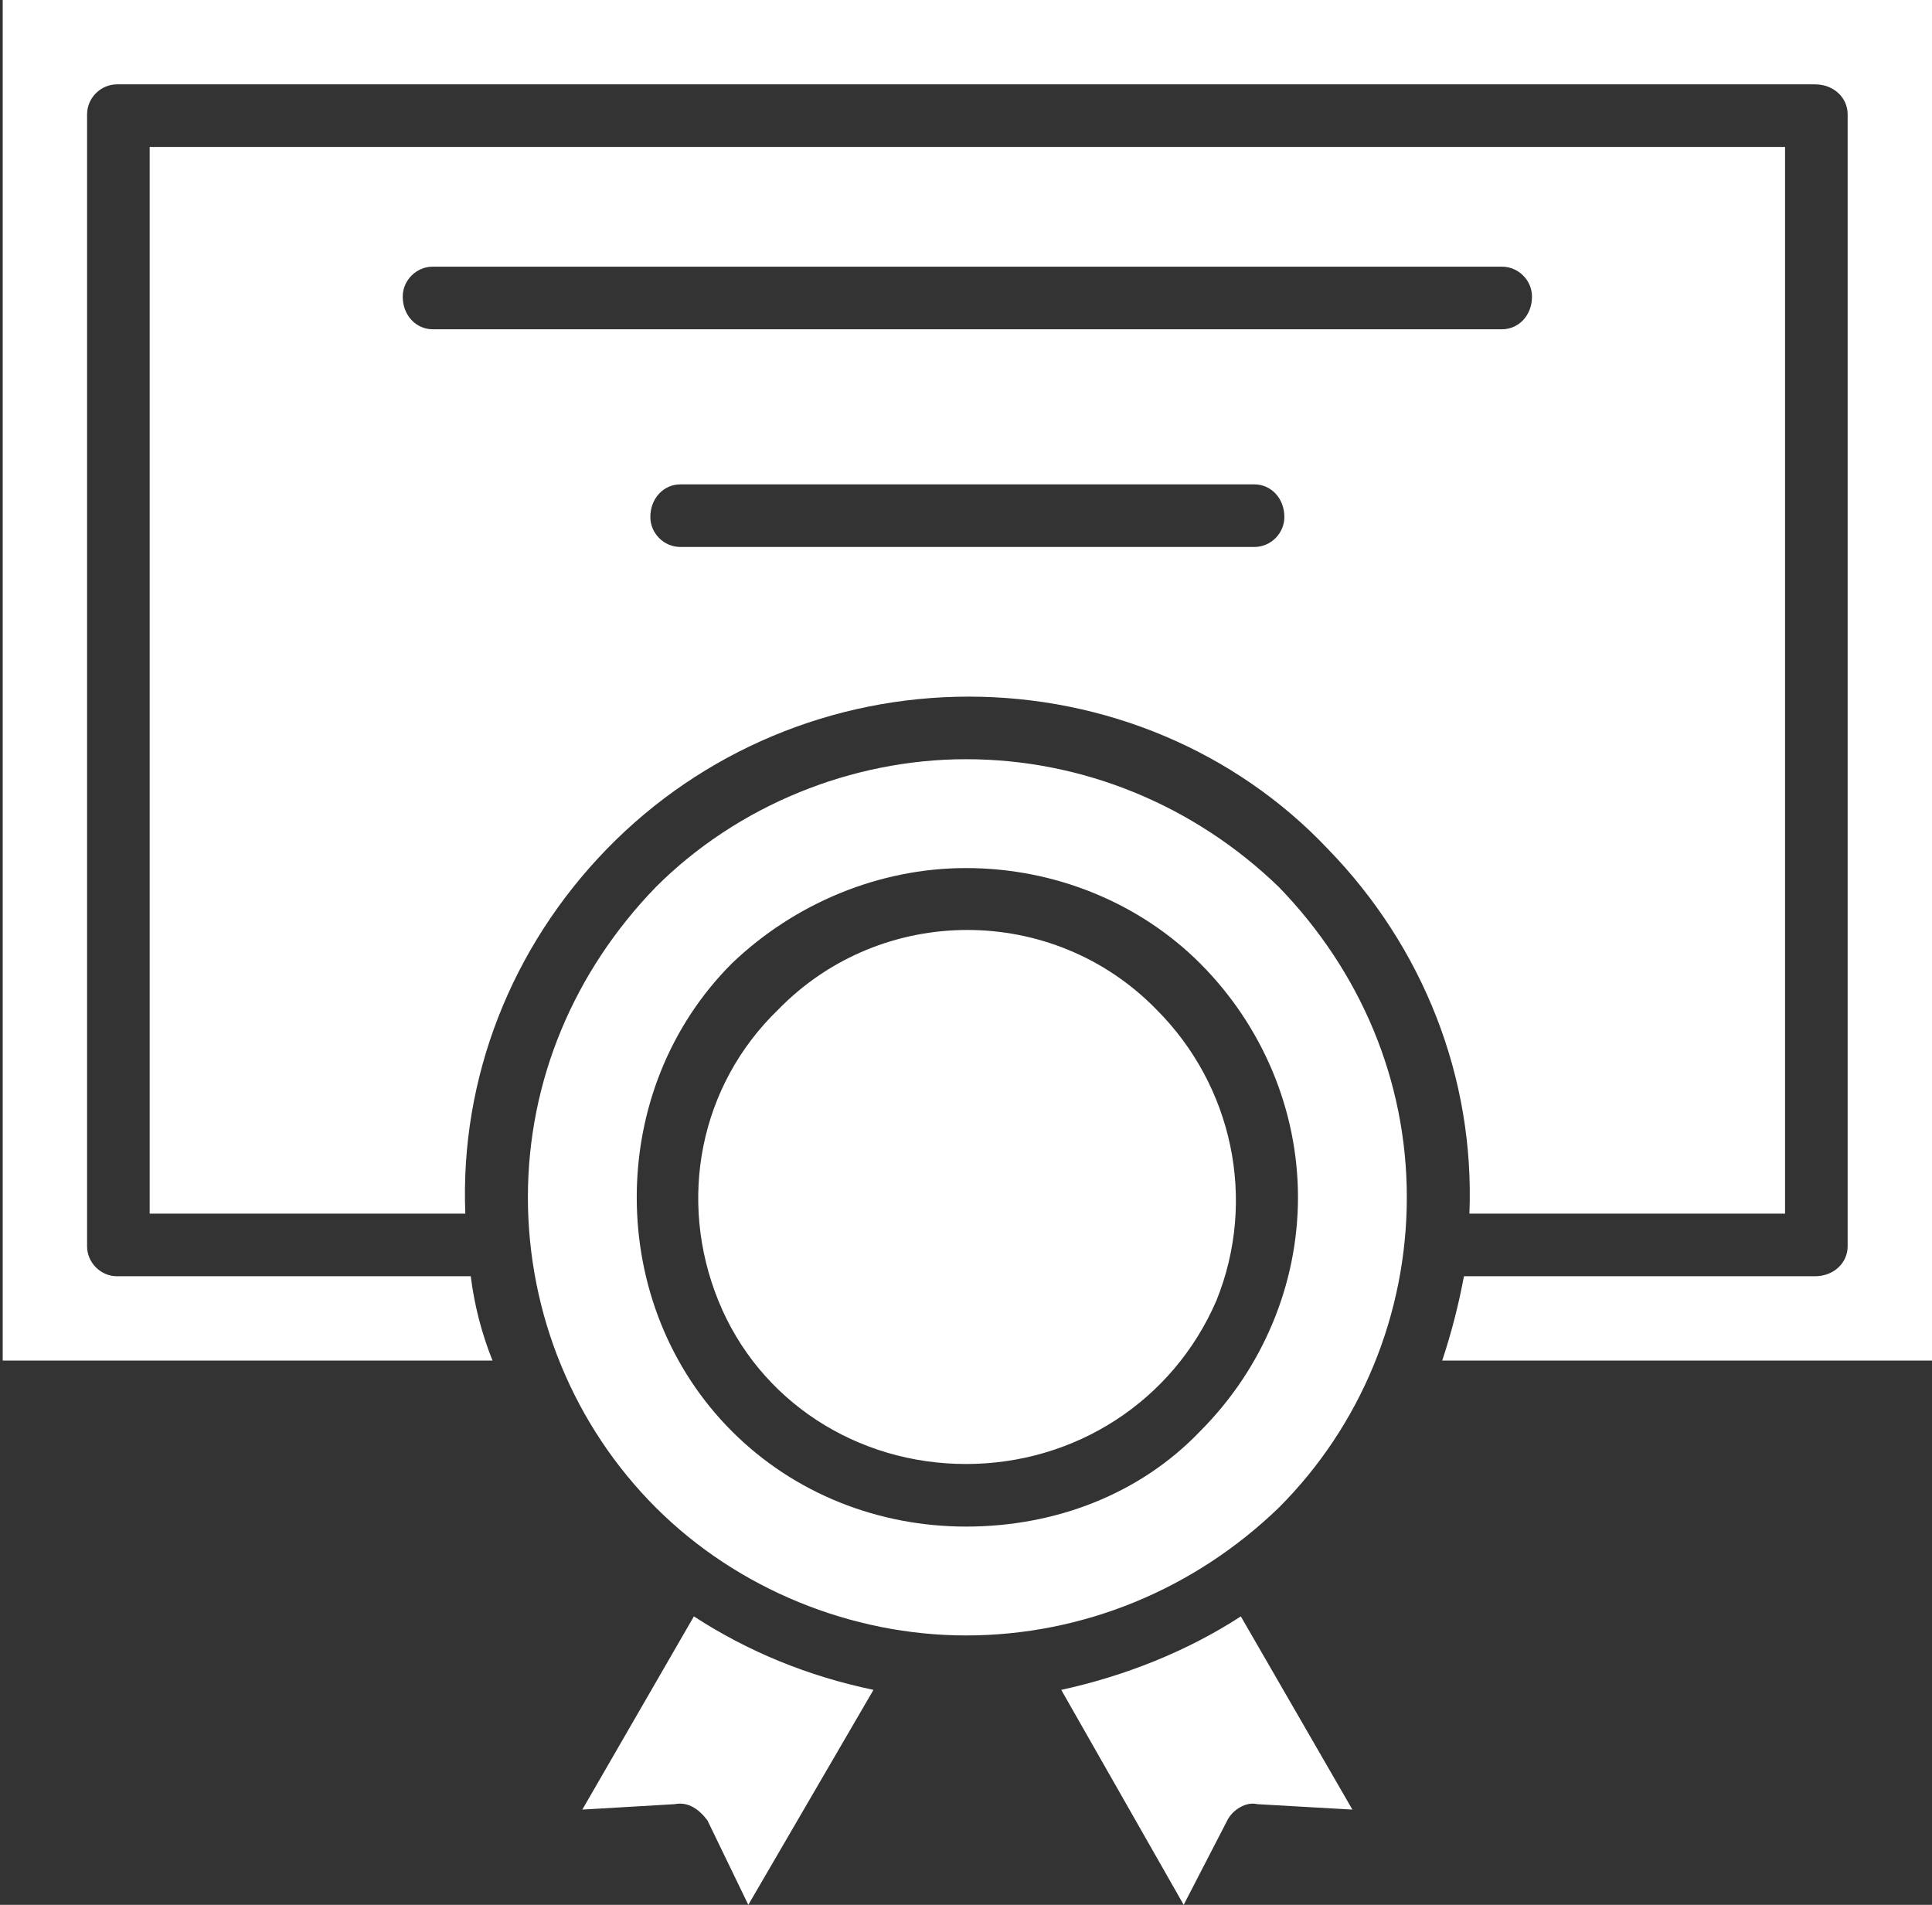
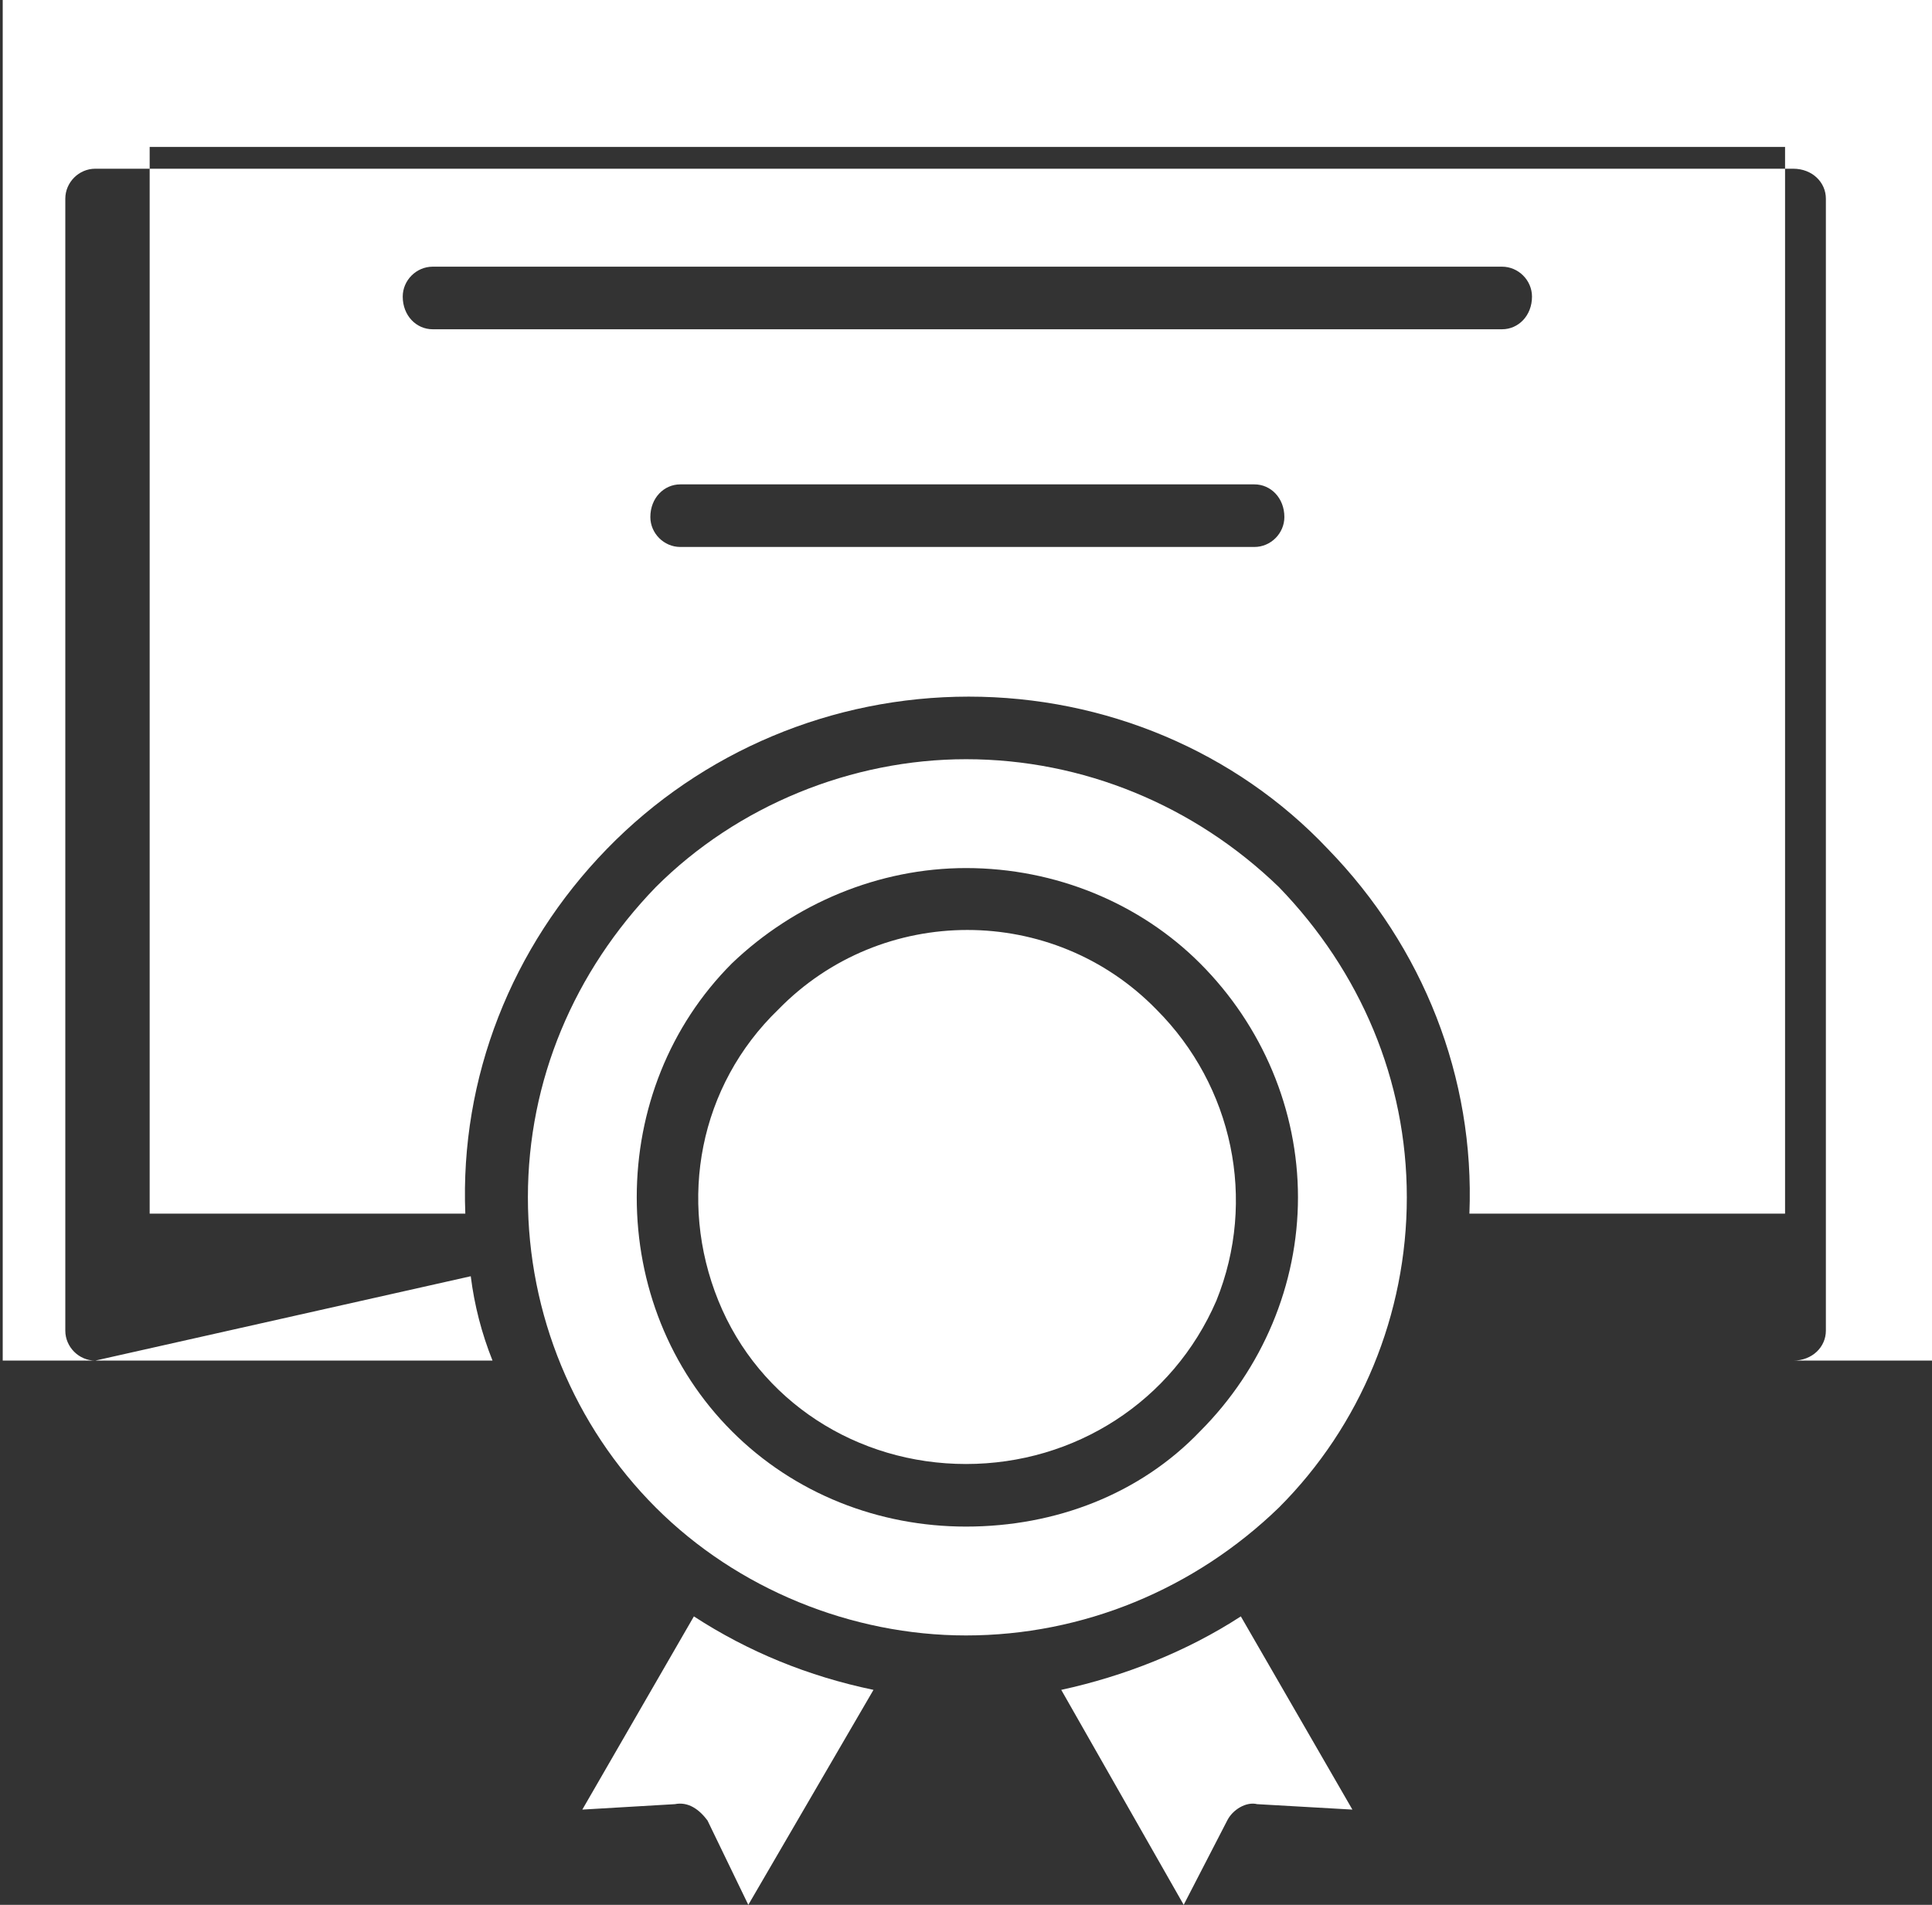
<svg xmlns="http://www.w3.org/2000/svg" version="1.2" viewBox="0 0 71 70" width="71" height="70">
  <rect x="0" y="0" width="71" height="70" fill="#333333" stroke="none" />
  <title>noun-certificate-6824419-FFFFFF-svg</title>
  <style> .s0 { fill: #ffffff } </style>
-   <path id="Layer" fill-rule="evenodd" class="s0" d="m51.7 44c0 4.3-1.7 8.4-4.7 11.4-3.1 3-7.2 4.7-11.5 4.7-4.2 0-8.4-1.7-11.4-4.7-3-3-4.7-7.1-4.7-11.4 0-4.3 1.7-8.3 4.7-11.4 3-3 7.2-4.7 11.4-4.7 4.3 0 8.4 1.7 11.5 4.7 3 3.1 4.7 7.1 4.7 11.4zm-6.1 15.4l4.1 7.1-3.5-0.2c-0.4-0.1-0.9 0.2-1.1 0.6l-1.6 3.1-4.5-7.9c2.3-0.5 4.6-1.4 6.6-2.7zm-20.1 0c2 1.3 4.2 2.2 6.6 2.7l-4.6 7.9-1.5-3.1c-0.3-0.4-0.7-0.7-1.2-0.6l-3.4 0.2 4.1-7.1zm1.4-24c-2.3 2.3-3.5 5.4-3.5 8.6 0 3.2 1.2 6.3 3.5 8.6 2.3 2.3 5.4 3.5 8.6 3.5 3.3 0 6.4-1.2 8.6-3.5 2.3-2.3 3.6-5.4 3.6-8.6 0-3.2-1.3-6.3-3.6-8.6-2.2-2.2-5.3-3.5-8.6-3.5-3.2 0-6.3 1.3-8.6 3.5zm15.6 1.7c2.8 2.8 3.7 7 2.2 10.7-1.6 3.7-5.2 6-9.2 6-4 0-7.6-2.3-9.1-6-1.5-3.7-0.7-7.9 2.2-10.7 3.8-3.9 10.1-3.9 13.9 0zm-25.2 9.8q0.2 1.6 0.8 3.1h-18v-50h70.9v50h-18q0.5-1.5 0.8-3.1h12.9c0.7 0 1.2-0.5 1.2-1.1v-41.6c0-0.6-0.5-1.1-1.2-1.1h-62.4c-0.6 0-1.1 0.5-1.1 1.1v41.6c0 0.6 0.5 1.1 1.1 1.1zm36.7-2.3c0.2-5-1.7-9.8-5.2-13.4-3.4-3.6-8.2-5.6-13.2-5.6-5 0-9.8 2-13.3 5.6-3.5 3.6-5.4 8.4-5.2 13.4h-11.6v-39.2h60.1v39.2zm-38.1-32.5h39.3c0.6 0 1.1-0.5 1.1-1.2 0-0.6-0.5-1.1-1.1-1.1h-39.3c-0.6 0-1.1 0.5-1.1 1.1 0 0.7 0.5 1.2 1.1 1.2zm30.2 8c0.6 0 1.1-0.5 1.1-1.1 0-0.7-0.5-1.2-1.1-1.2h-21.1c-0.6 0-1.1 0.5-1.1 1.2 0 0.6 0.5 1.1 1.1 1.1z" />
+   <path id="Layer" fill-rule="evenodd" class="s0" d="m51.7 44c0 4.3-1.7 8.4-4.7 11.4-3.1 3-7.2 4.7-11.5 4.7-4.2 0-8.4-1.7-11.4-4.7-3-3-4.7-7.1-4.7-11.4 0-4.3 1.7-8.3 4.7-11.4 3-3 7.2-4.7 11.4-4.7 4.3 0 8.4 1.7 11.5 4.7 3 3.1 4.7 7.1 4.7 11.4zm-6.1 15.4l4.1 7.1-3.5-0.2c-0.4-0.1-0.9 0.2-1.1 0.6l-1.6 3.1-4.5-7.9c2.3-0.5 4.6-1.4 6.6-2.7zm-20.1 0c2 1.3 4.2 2.2 6.6 2.7l-4.6 7.9-1.5-3.1c-0.3-0.4-0.7-0.7-1.2-0.6l-3.4 0.2 4.1-7.1zm1.4-24c-2.3 2.3-3.5 5.4-3.5 8.6 0 3.2 1.2 6.3 3.5 8.6 2.3 2.3 5.4 3.5 8.6 3.5 3.3 0 6.4-1.2 8.6-3.5 2.3-2.3 3.6-5.4 3.6-8.6 0-3.2-1.3-6.3-3.6-8.6-2.2-2.2-5.3-3.5-8.6-3.5-3.2 0-6.3 1.3-8.6 3.5zm15.6 1.7c2.8 2.8 3.7 7 2.2 10.7-1.6 3.7-5.2 6-9.2 6-4 0-7.6-2.3-9.1-6-1.5-3.7-0.7-7.9 2.2-10.7 3.8-3.9 10.1-3.9 13.9 0zm-25.2 9.8q0.2 1.6 0.8 3.1h-18v-50h70.9v50h-18h12.9c0.7 0 1.2-0.5 1.2-1.1v-41.6c0-0.6-0.5-1.1-1.2-1.1h-62.4c-0.6 0-1.1 0.5-1.1 1.1v41.6c0 0.6 0.5 1.1 1.1 1.1zm36.7-2.3c0.2-5-1.7-9.8-5.2-13.4-3.4-3.6-8.2-5.6-13.2-5.6-5 0-9.8 2-13.3 5.6-3.5 3.6-5.4 8.4-5.2 13.4h-11.6v-39.2h60.1v39.2zm-38.1-32.5h39.3c0.6 0 1.1-0.5 1.1-1.2 0-0.6-0.5-1.1-1.1-1.1h-39.3c-0.6 0-1.1 0.5-1.1 1.1 0 0.7 0.5 1.2 1.1 1.2zm30.2 8c0.6 0 1.1-0.5 1.1-1.1 0-0.7-0.5-1.2-1.1-1.2h-21.1c-0.6 0-1.1 0.5-1.1 1.2 0 0.6 0.5 1.1 1.1 1.1z" />
</svg>